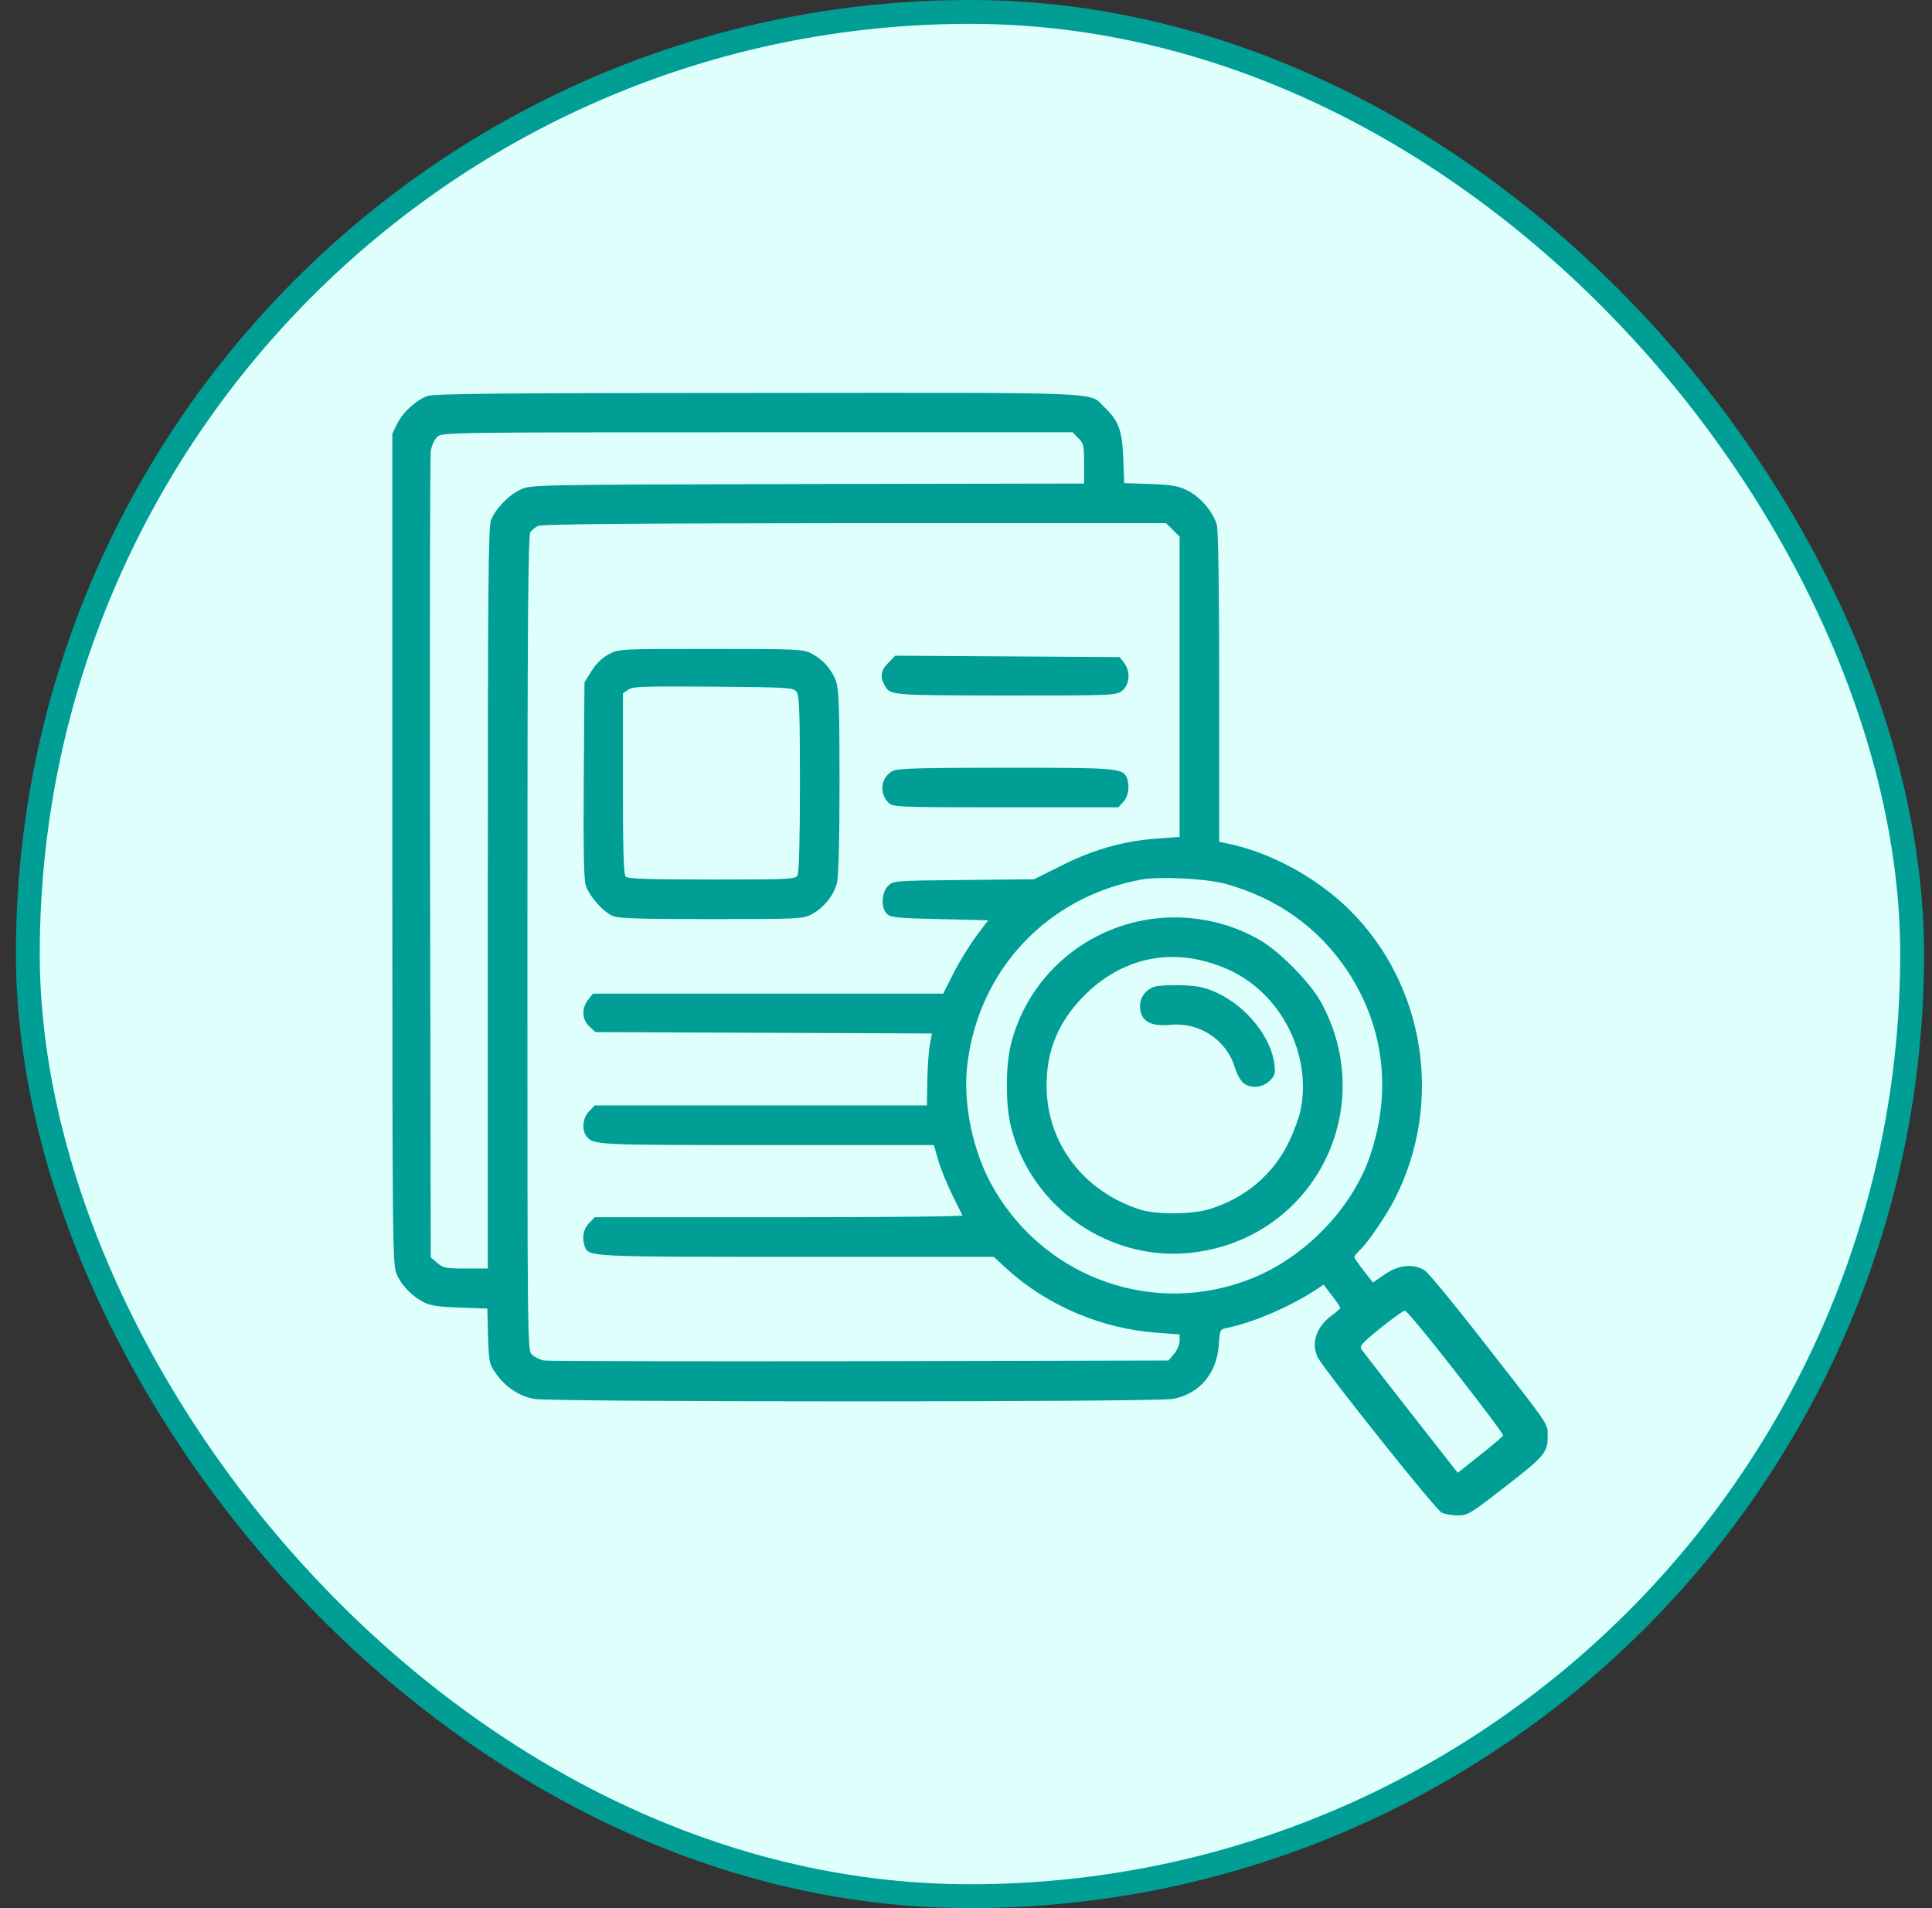
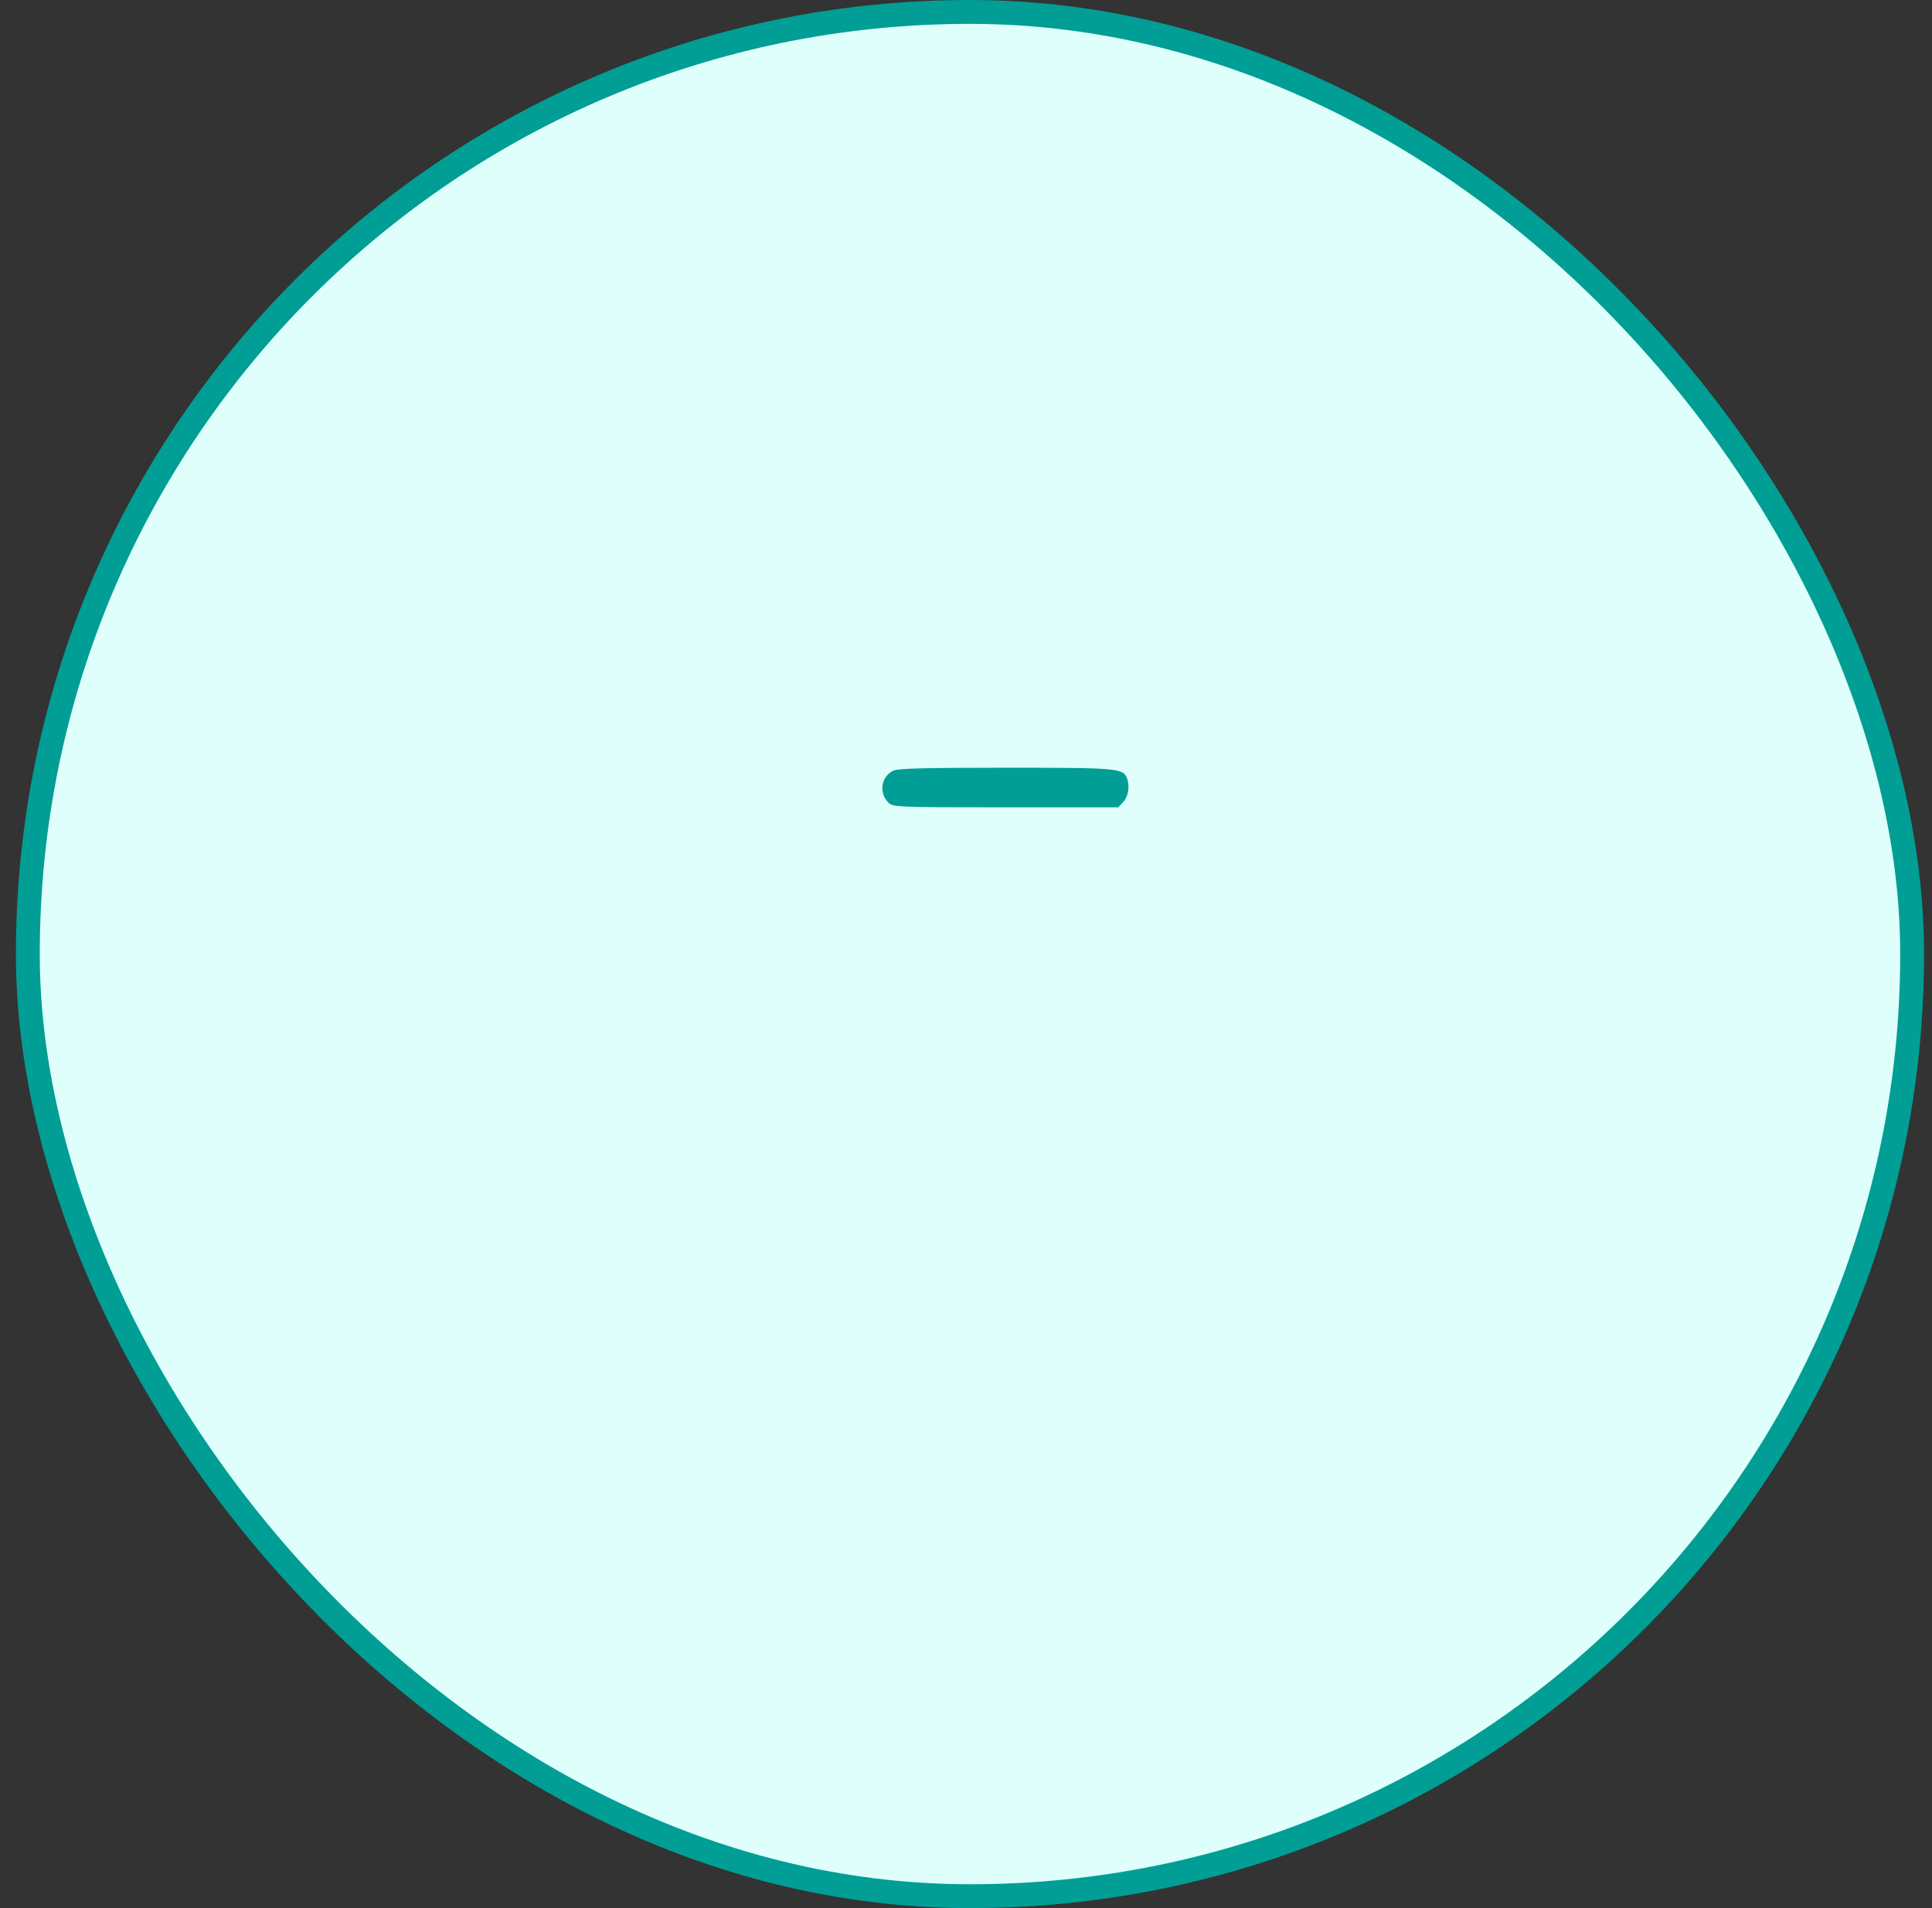
<svg xmlns="http://www.w3.org/2000/svg" width="81" height="80" viewBox="0 0 81 80" fill="none">
  <rect x="0" y="0" width="81" height="80" fill="#333333" stroke="none" />
  <rect x="1.167" y="0.5" width="79" height="79" rx="39.5" fill="#DFFFFD" />
  <rect x="1.167" y="0.5" width="79" height="79" rx="39.5" stroke="#009E94" />
-   <path d="M17.922 16.602C17.444 16.777 16.887 17.285 16.653 17.764L16.448 18.184V35.615C16.448 52.275 16.457 53.057 16.633 53.428C16.848 53.916 17.297 54.365 17.786 54.609C18.059 54.746 18.44 54.795 19.29 54.824L20.432 54.863L20.461 56.016C20.5 57.119 20.51 57.188 20.794 57.588C21.194 58.154 21.76 58.535 22.395 58.652C23.118 58.789 48.45 58.789 49.172 58.652C50.276 58.447 51.008 57.598 51.096 56.416C51.145 55.742 51.145 55.732 51.448 55.674C52.551 55.449 54.114 54.775 55.237 54.033L55.491 53.857L55.842 54.316C56.038 54.57 56.194 54.805 56.194 54.834C56.194 54.863 56.018 55.02 55.803 55.176C55.178 55.645 54.954 56.338 55.256 56.924C55.559 57.49 60.198 63.31 60.442 63.418C60.579 63.486 60.891 63.535 61.126 63.535C61.526 63.535 61.663 63.457 62.952 62.451C64.739 61.074 64.885 60.908 64.885 60.254C64.885 59.658 65.09 59.961 62.161 56.211C60.969 54.678 59.876 53.35 59.729 53.262C59.28 52.969 58.635 53.027 58.059 53.428L57.561 53.77L57.17 53.272C56.956 52.998 56.78 52.744 56.78 52.705C56.78 52.666 56.887 52.529 57.024 52.402C57.366 52.08 58.166 50.898 58.508 50.205C60.53 46.182 59.729 41.25 56.565 38.135C55.188 36.777 53.235 35.723 51.438 35.361L51.116 35.293V28.838C51.116 24.688 51.077 22.246 51.018 22.012C50.862 21.465 50.344 20.85 49.807 20.576C49.407 20.371 49.163 20.332 48.235 20.293L47.131 20.254L47.092 19.209C47.053 18.057 46.897 17.637 46.311 17.08C45.627 16.416 46.672 16.465 31.76 16.475C21.409 16.475 18.176 16.504 17.922 16.602ZM45.208 18.369C45.432 18.584 45.452 18.682 45.452 19.434V20.273L33.86 20.293C22.336 20.322 22.258 20.322 21.819 20.527C21.331 20.752 20.794 21.309 20.588 21.797C20.471 22.07 20.452 24.697 20.452 37.656V53.184H19.534C18.694 53.184 18.577 53.164 18.332 52.949L18.059 52.715L18.03 36.025C18.01 26.855 18.03 19.16 18.059 18.926C18.098 18.691 18.206 18.428 18.332 18.32C18.528 18.125 18.713 18.125 31.75 18.125H44.973L45.208 18.369ZM49.172 22.217L49.456 22.5V28.799V35.088L48.538 35.156C47.141 35.254 45.872 35.605 44.524 36.279L43.352 36.865L40.403 36.895C37.483 36.924 37.444 36.924 37.229 37.148C36.956 37.422 36.926 38.057 37.18 38.31C37.327 38.467 37.62 38.496 39.387 38.535L41.428 38.584L40.95 39.219C40.686 39.57 40.256 40.264 40.002 40.752L39.544 41.66H32.2H24.856L24.661 41.914C24.377 42.275 24.397 42.744 24.709 43.037L24.963 43.272L32.014 43.301L39.075 43.33L38.987 43.789C38.938 44.043 38.889 44.717 38.879 45.293L38.86 46.348H31.897H24.934L24.7 46.592C24.436 46.855 24.377 47.363 24.582 47.627C24.875 48.008 24.924 48.008 32.141 48.008H39.153L39.338 48.652C39.446 49.014 39.709 49.658 39.924 50.098C40.139 50.537 40.334 50.918 40.354 50.957C40.373 51.006 36.916 51.035 32.659 51.035H24.934L24.7 51.279C24.456 51.514 24.387 51.914 24.514 52.256C24.69 52.695 24.622 52.695 33.401 52.695H41.663L42.219 53.203C43.889 54.736 46.213 55.723 48.538 55.879L49.456 55.947V56.221C49.456 56.367 49.348 56.621 49.221 56.768L48.987 57.041L36.057 57.07C28.957 57.08 22.991 57.07 22.815 57.041C22.639 57.012 22.405 56.895 22.297 56.787C22.112 56.602 22.112 56.309 22.112 39.531C22.112 26.016 22.141 22.432 22.239 22.305C22.297 22.227 22.444 22.109 22.551 22.051C22.688 21.973 26.545 21.943 35.813 21.934H48.889L49.172 22.217ZM51.36 37.051C53.547 37.647 55.295 38.906 56.497 40.713C58.04 43.057 58.362 45.801 57.424 48.506C56.663 50.693 54.7 52.715 52.473 53.603C48.45 55.215 43.899 53.643 41.692 49.883C40.794 48.359 40.354 46.299 40.559 44.6C41.047 40.635 43.928 37.588 47.864 36.875C48.616 36.738 50.579 36.836 51.36 37.051ZM61.028 57.52C62.141 58.945 63.04 60.137 63.02 60.185C63.001 60.225 62.571 60.596 62.053 61.006L61.116 61.748L59.163 59.258C58.098 57.891 57.161 56.69 57.092 56.592C56.985 56.435 57.073 56.338 57.873 55.684C58.372 55.283 58.831 54.951 58.899 54.951C58.967 54.941 59.924 56.103 61.028 57.52Z" fill="#009E94" />
-   <path d="M25.52 27.432C25.237 27.588 24.993 27.822 24.798 28.135L24.505 28.604L24.475 32.666C24.456 35.449 24.475 36.846 24.553 37.1C24.69 37.559 25.276 38.223 25.696 38.408C25.94 38.506 26.848 38.535 29.827 38.535C33.43 38.535 33.665 38.525 34.016 38.34C34.514 38.086 34.964 37.539 35.09 37.012C35.159 36.748 35.198 35.205 35.198 32.793C35.198 29.619 35.169 28.916 35.051 28.564C34.866 28.057 34.505 27.646 34.007 27.393C33.665 27.217 33.391 27.207 29.798 27.207C25.96 27.207 25.95 27.207 25.52 27.432ZM33.401 29.004C33.508 29.16 33.538 29.854 33.538 32.852C33.538 35.176 33.499 36.562 33.44 36.69C33.343 36.865 33.196 36.875 29.846 36.875C27.259 36.875 26.321 36.846 26.233 36.758C26.145 36.67 26.116 35.674 26.116 32.861V29.072L26.34 28.916C26.526 28.779 26.975 28.77 29.905 28.789C33.098 28.818 33.264 28.828 33.401 29.004Z" fill="#009E94" />
-   <path d="M37.249 27.783C36.936 28.086 36.887 28.359 37.073 28.701C37.317 29.16 37.239 29.15 42.141 29.16C46.702 29.16 46.799 29.16 47.053 28.955C47.366 28.701 47.405 28.135 47.122 27.783L46.936 27.549L42.229 27.52L37.532 27.49L37.249 27.783Z" fill="#009E94" />
  <path d="M37.444 32.315C36.936 32.568 36.838 33.242 37.248 33.652C37.434 33.838 37.59 33.848 42.161 33.848H46.887L47.092 33.623C47.307 33.398 47.375 32.959 47.248 32.627C47.082 32.207 46.868 32.188 42.161 32.188C38.752 32.188 37.629 32.217 37.444 32.315Z" fill="#009E94" />
-   <path d="M47.942 38.584C45.188 39.102 43.001 41.172 42.366 43.857C42.161 44.736 42.161 46.289 42.366 47.158C43.186 50.645 46.594 52.988 50.129 52.5C55.149 51.816 57.825 46.426 55.364 41.982C54.915 41.182 53.655 39.902 52.854 39.434C51.399 38.574 49.612 38.271 47.942 38.584ZM50.471 40.293C51.506 40.557 52.327 41.016 53.03 41.719C54.299 43.008 54.876 44.873 54.524 46.562C54.465 46.846 54.251 47.441 54.036 47.881C53.381 49.248 52.18 50.254 50.676 50.703C49.934 50.918 48.518 50.928 47.834 50.723C45.452 49.98 43.889 47.949 43.879 45.547C43.87 44.023 44.387 42.803 45.491 41.709C46.877 40.332 48.655 39.824 50.471 40.293Z" fill="#009E94" />
-   <path d="M48.411 41.367C48.03 41.494 47.795 41.807 47.795 42.197C47.805 42.793 48.215 43.047 49.045 42.969C50.247 42.842 51.389 43.564 51.751 44.697C51.838 44.99 52.004 45.303 52.112 45.391C52.405 45.654 52.932 45.615 53.235 45.312C53.45 45.098 53.479 45 53.43 44.629C53.303 43.506 52.278 42.217 51.057 41.641C50.53 41.396 50.266 41.338 49.573 41.309C49.104 41.289 48.586 41.318 48.411 41.367Z" fill="#009E94" />
</svg>